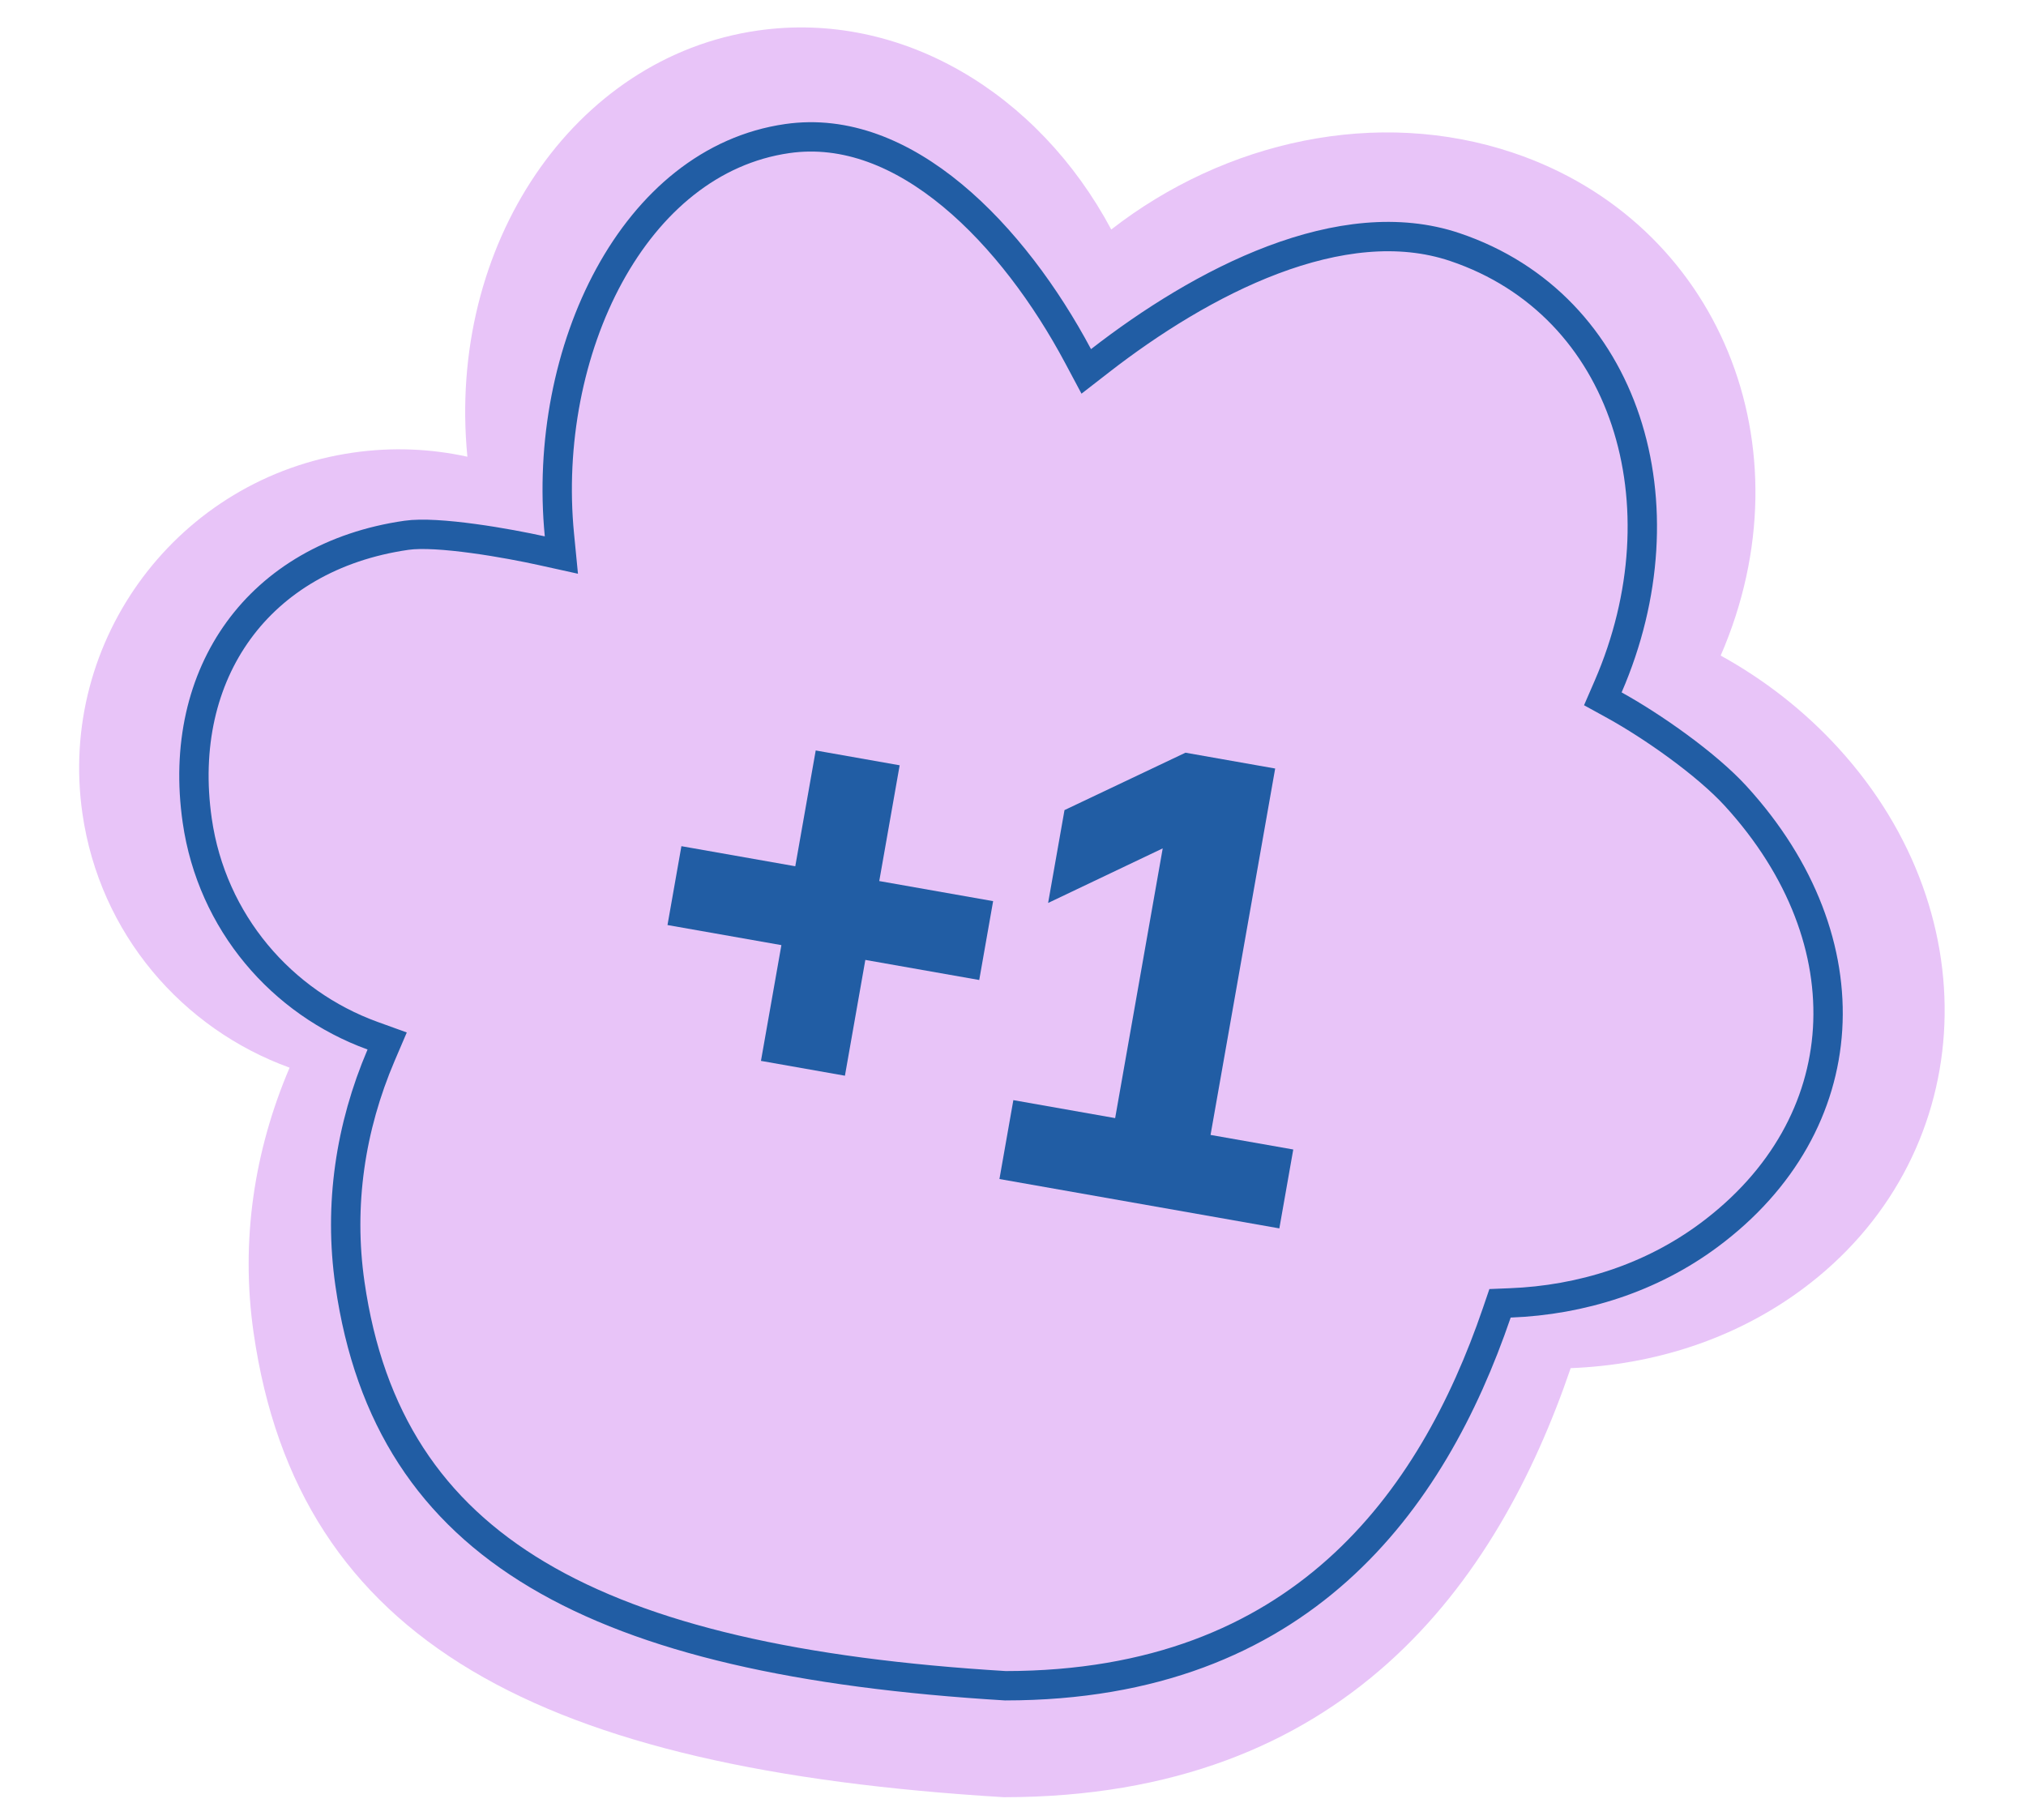
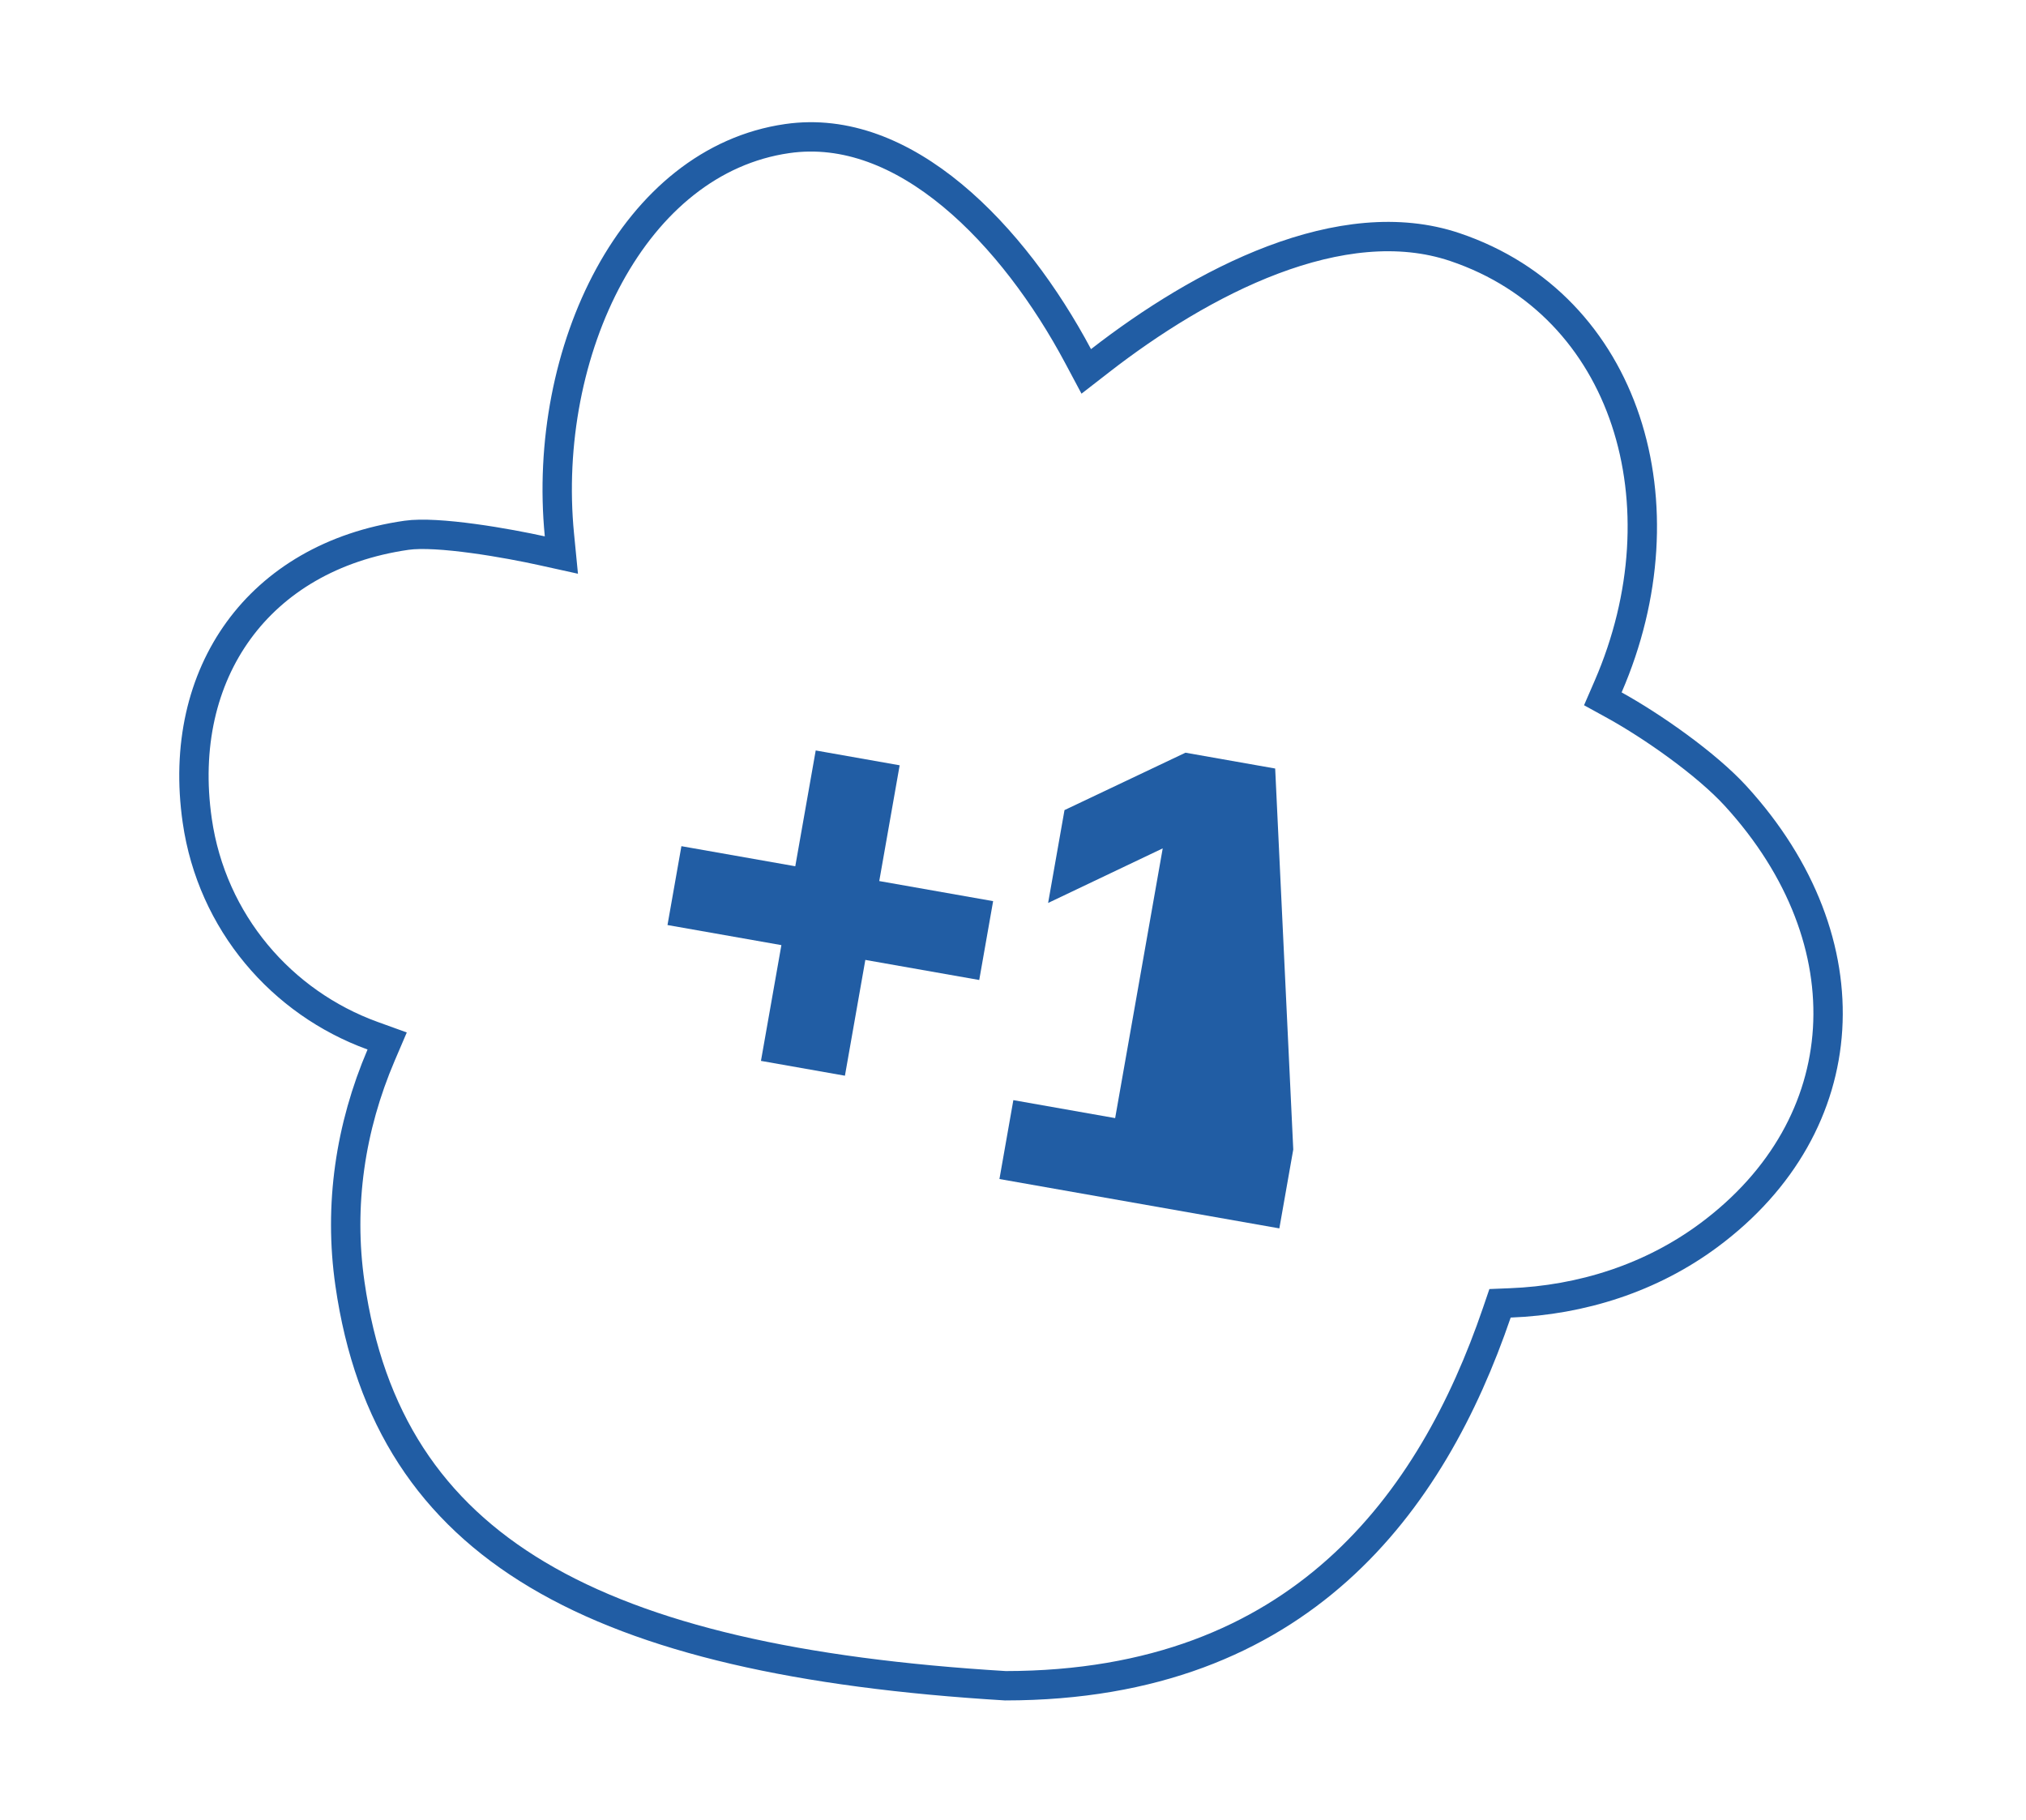
<svg xmlns="http://www.w3.org/2000/svg" fill="none" viewBox="0 0 69 62" height="62" width="69">
-   <path fill="#E8C4F8" d="M53.493 46.599C56.326 46.49 59.09 45.61 61.386 43.908C67.334 39.499 67.88 31.245 62.605 25.474C61.434 24.192 60.074 23.141 58.602 22.329C61.686 15.216 58.538 7.564 51.54 5.206C46.901 3.643 41.73 4.798 37.846 7.817C35.371 3.176 30.687 0.337 25.802 1.041C19.525 1.944 15.216 8.361 15.918 15.556C14.675 15.283 13.362 15.224 12.027 15.416C6.081 16.272 1.953 21.775 2.807 27.708C3.397 31.81 6.215 35.044 9.863 36.365C8.655 39.194 8.187 42.268 8.636 45.388C10.154 55.94 18.416 60.26 34.189 61.213C45.814 61.213 50.992 53.919 53.493 46.599Z" />
  <path stroke="#215DA4" d="M26.811 4.72C28.802 4.433 30.717 5.231 32.436 6.655C34.155 8.079 35.633 10.095 36.716 12.127L36.995 12.65L37.464 12.286C39.173 10.958 41.231 9.653 43.355 8.851C45.483 8.049 47.628 7.769 49.547 8.415C55.426 10.396 57.445 17.213 54.769 23.385L54.588 23.802L54.986 24.021C56.274 24.732 58.115 26.022 59.11 27.11C61.387 29.601 62.405 32.414 62.243 35.049C62.081 37.68 60.74 40.187 58.194 42.075C56.235 43.527 53.868 44.284 51.431 44.377L51.087 44.391L50.976 44.716C49.876 47.935 48.201 51.108 45.556 53.474C42.926 55.828 39.304 57.414 34.241 57.417C27.236 56.993 21.976 55.823 18.31 53.639C14.676 51.475 12.575 48.294 11.918 43.725C11.531 41.038 11.934 38.388 12.978 35.942L13.186 35.456L12.688 35.276C9.599 34.156 7.216 31.419 6.717 27.949C6.352 25.414 6.893 23.169 8.126 21.474C9.358 19.781 11.31 18.597 13.843 18.232C14.362 18.157 15.217 18.219 16.126 18.343C17.018 18.464 17.903 18.637 18.448 18.757L19.119 18.905L19.052 18.22C18.748 15.103 19.378 11.895 20.751 9.381C22.124 6.869 24.21 5.094 26.811 4.72Z" />
-   <path fill="#215DA4" d="M25.916 36.134L26.612 32.191L22.733 31.507L23.207 28.821L27.085 29.505L27.781 25.561L30.64 26.066L29.945 30.009L33.823 30.693L33.35 33.379L29.471 32.695L28.776 36.639L25.916 36.134ZM34.038 40.158L34.512 37.471L37.979 38.083L39.599 28.896L35.696 30.755L36.254 27.592L40.374 25.637L43.429 26.176L41.228 38.656L44.045 39.152L43.571 41.839L34.038 40.158Z" />
+   <path fill="#215DA4" d="M25.916 36.134L26.612 32.191L22.733 31.507L23.207 28.821L27.085 29.505L27.781 25.561L30.64 26.066L29.945 30.009L33.823 30.693L33.35 33.379L29.471 32.695L28.776 36.639L25.916 36.134ZM34.038 40.158L34.512 37.471L37.979 38.083L39.599 28.896L35.696 30.755L36.254 27.592L40.374 25.637L43.429 26.176L44.045 39.152L43.571 41.839L34.038 40.158Z" />
</svg>